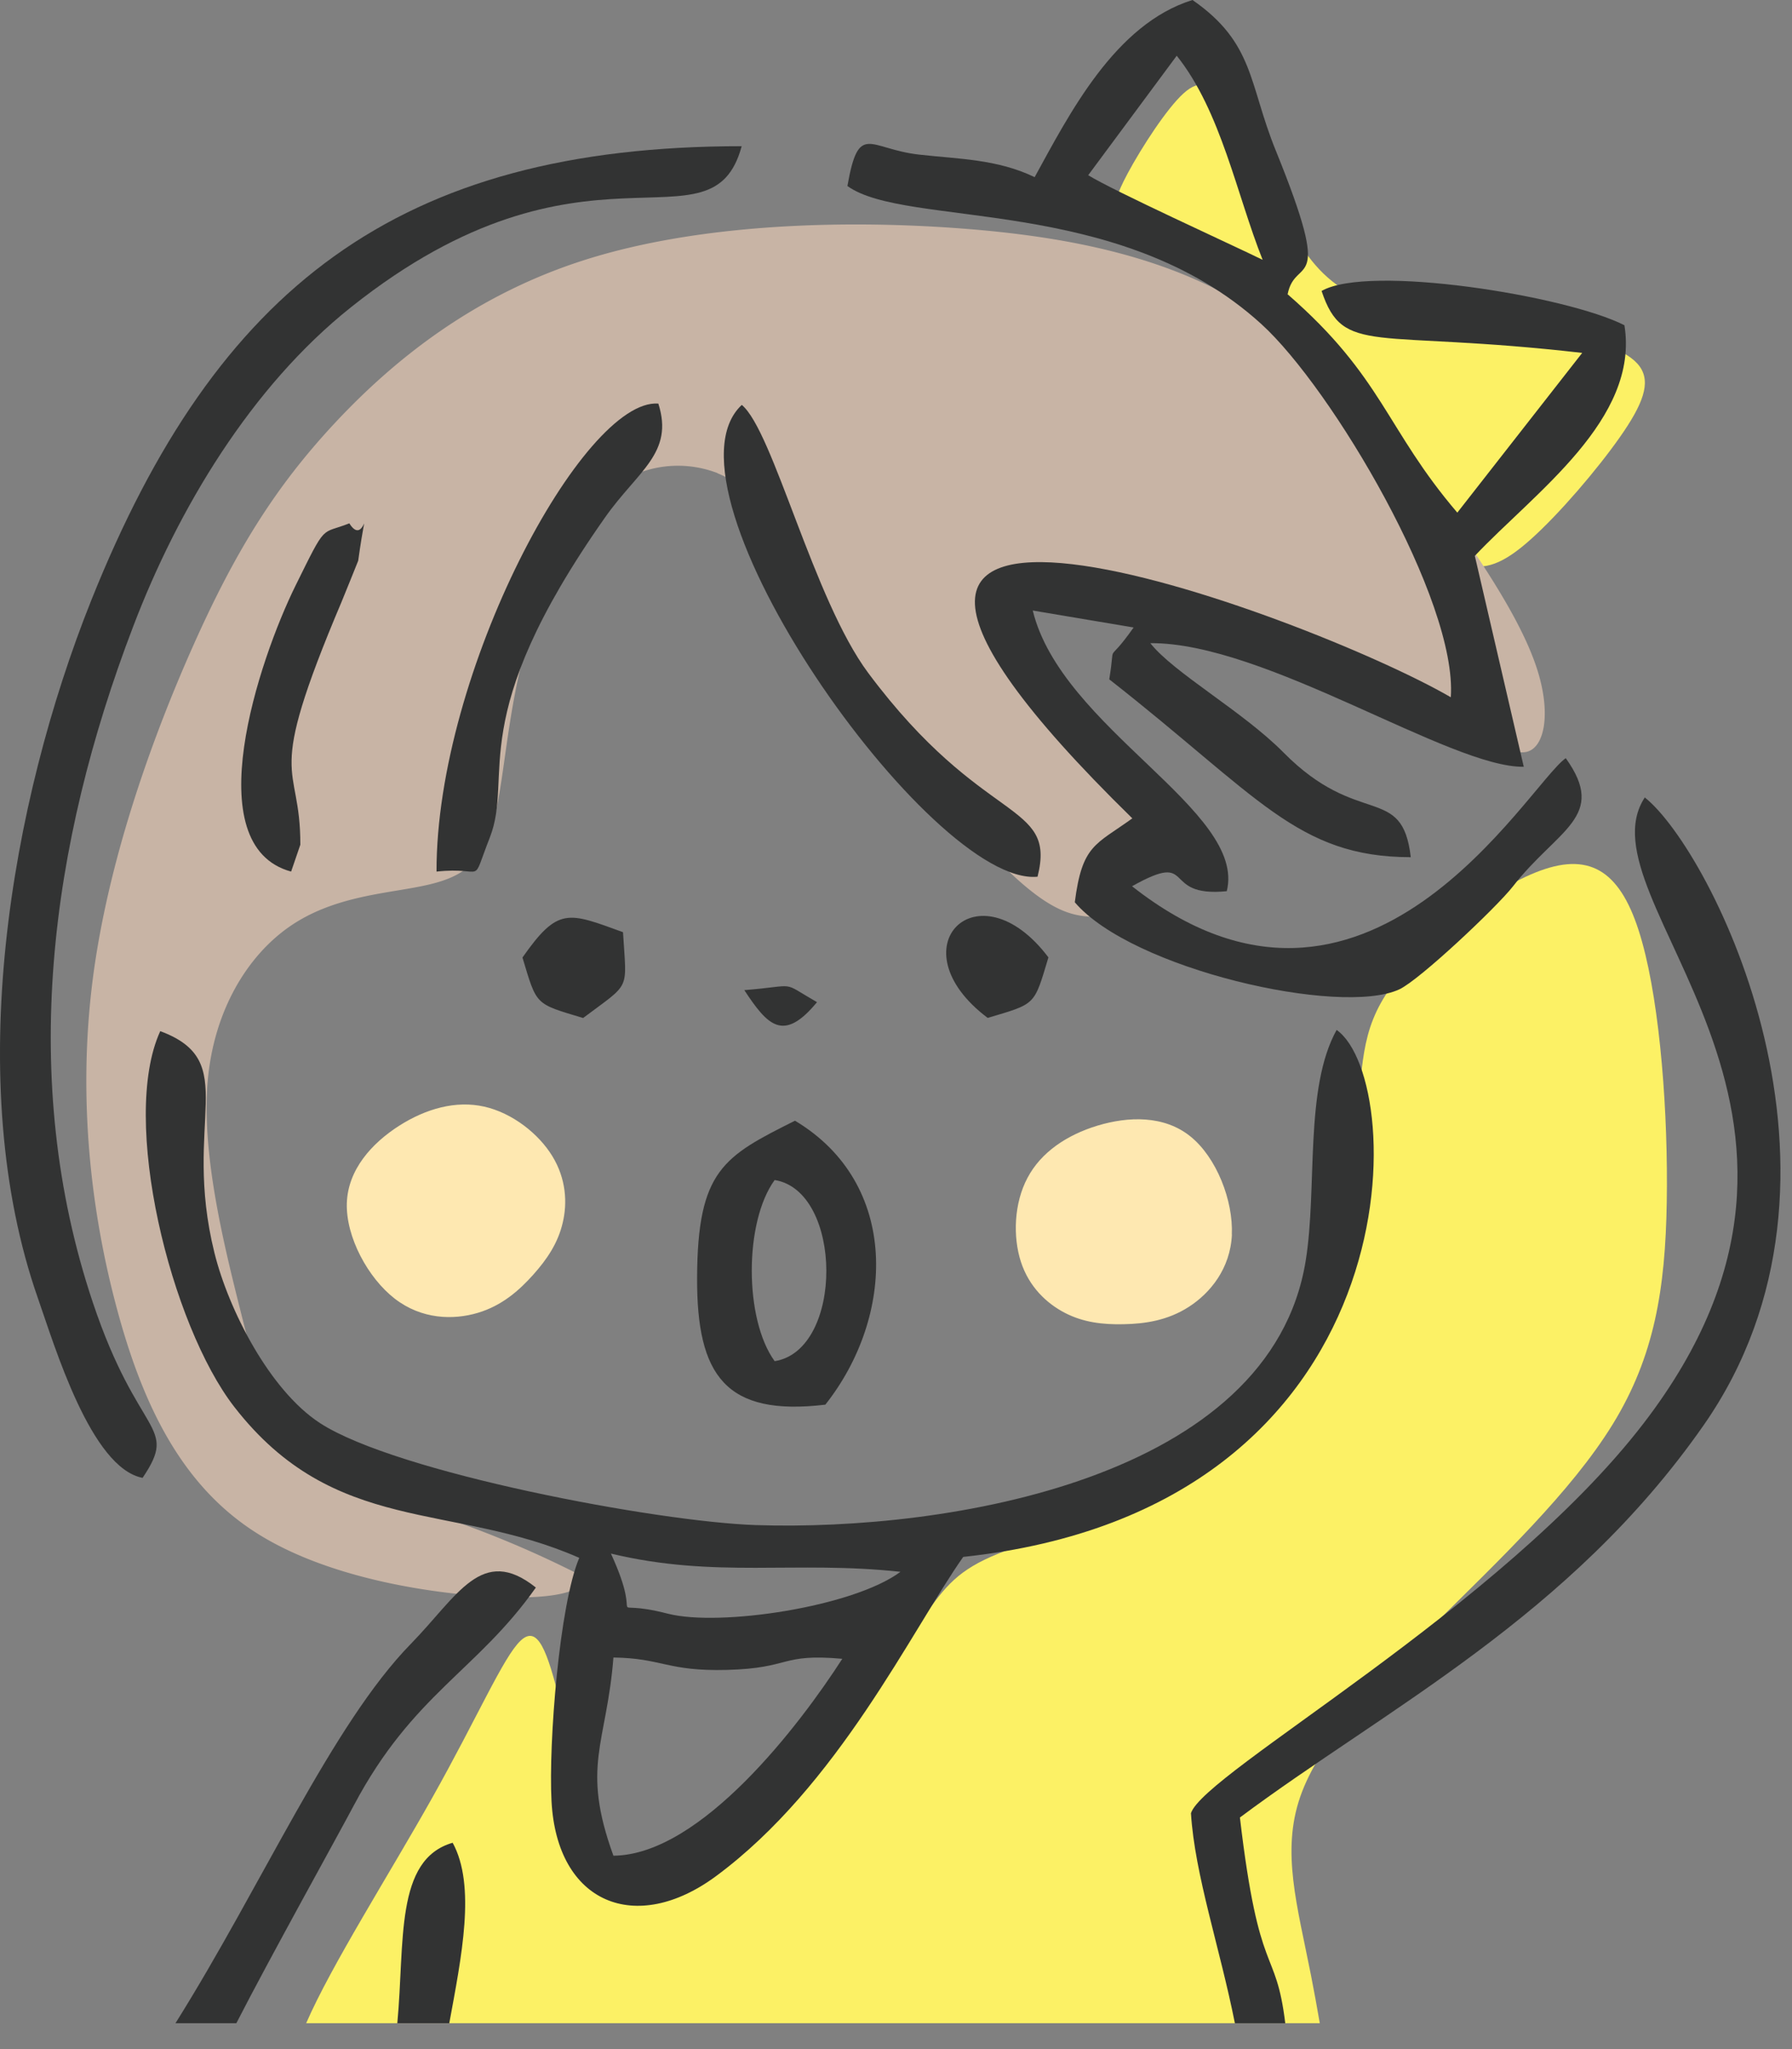
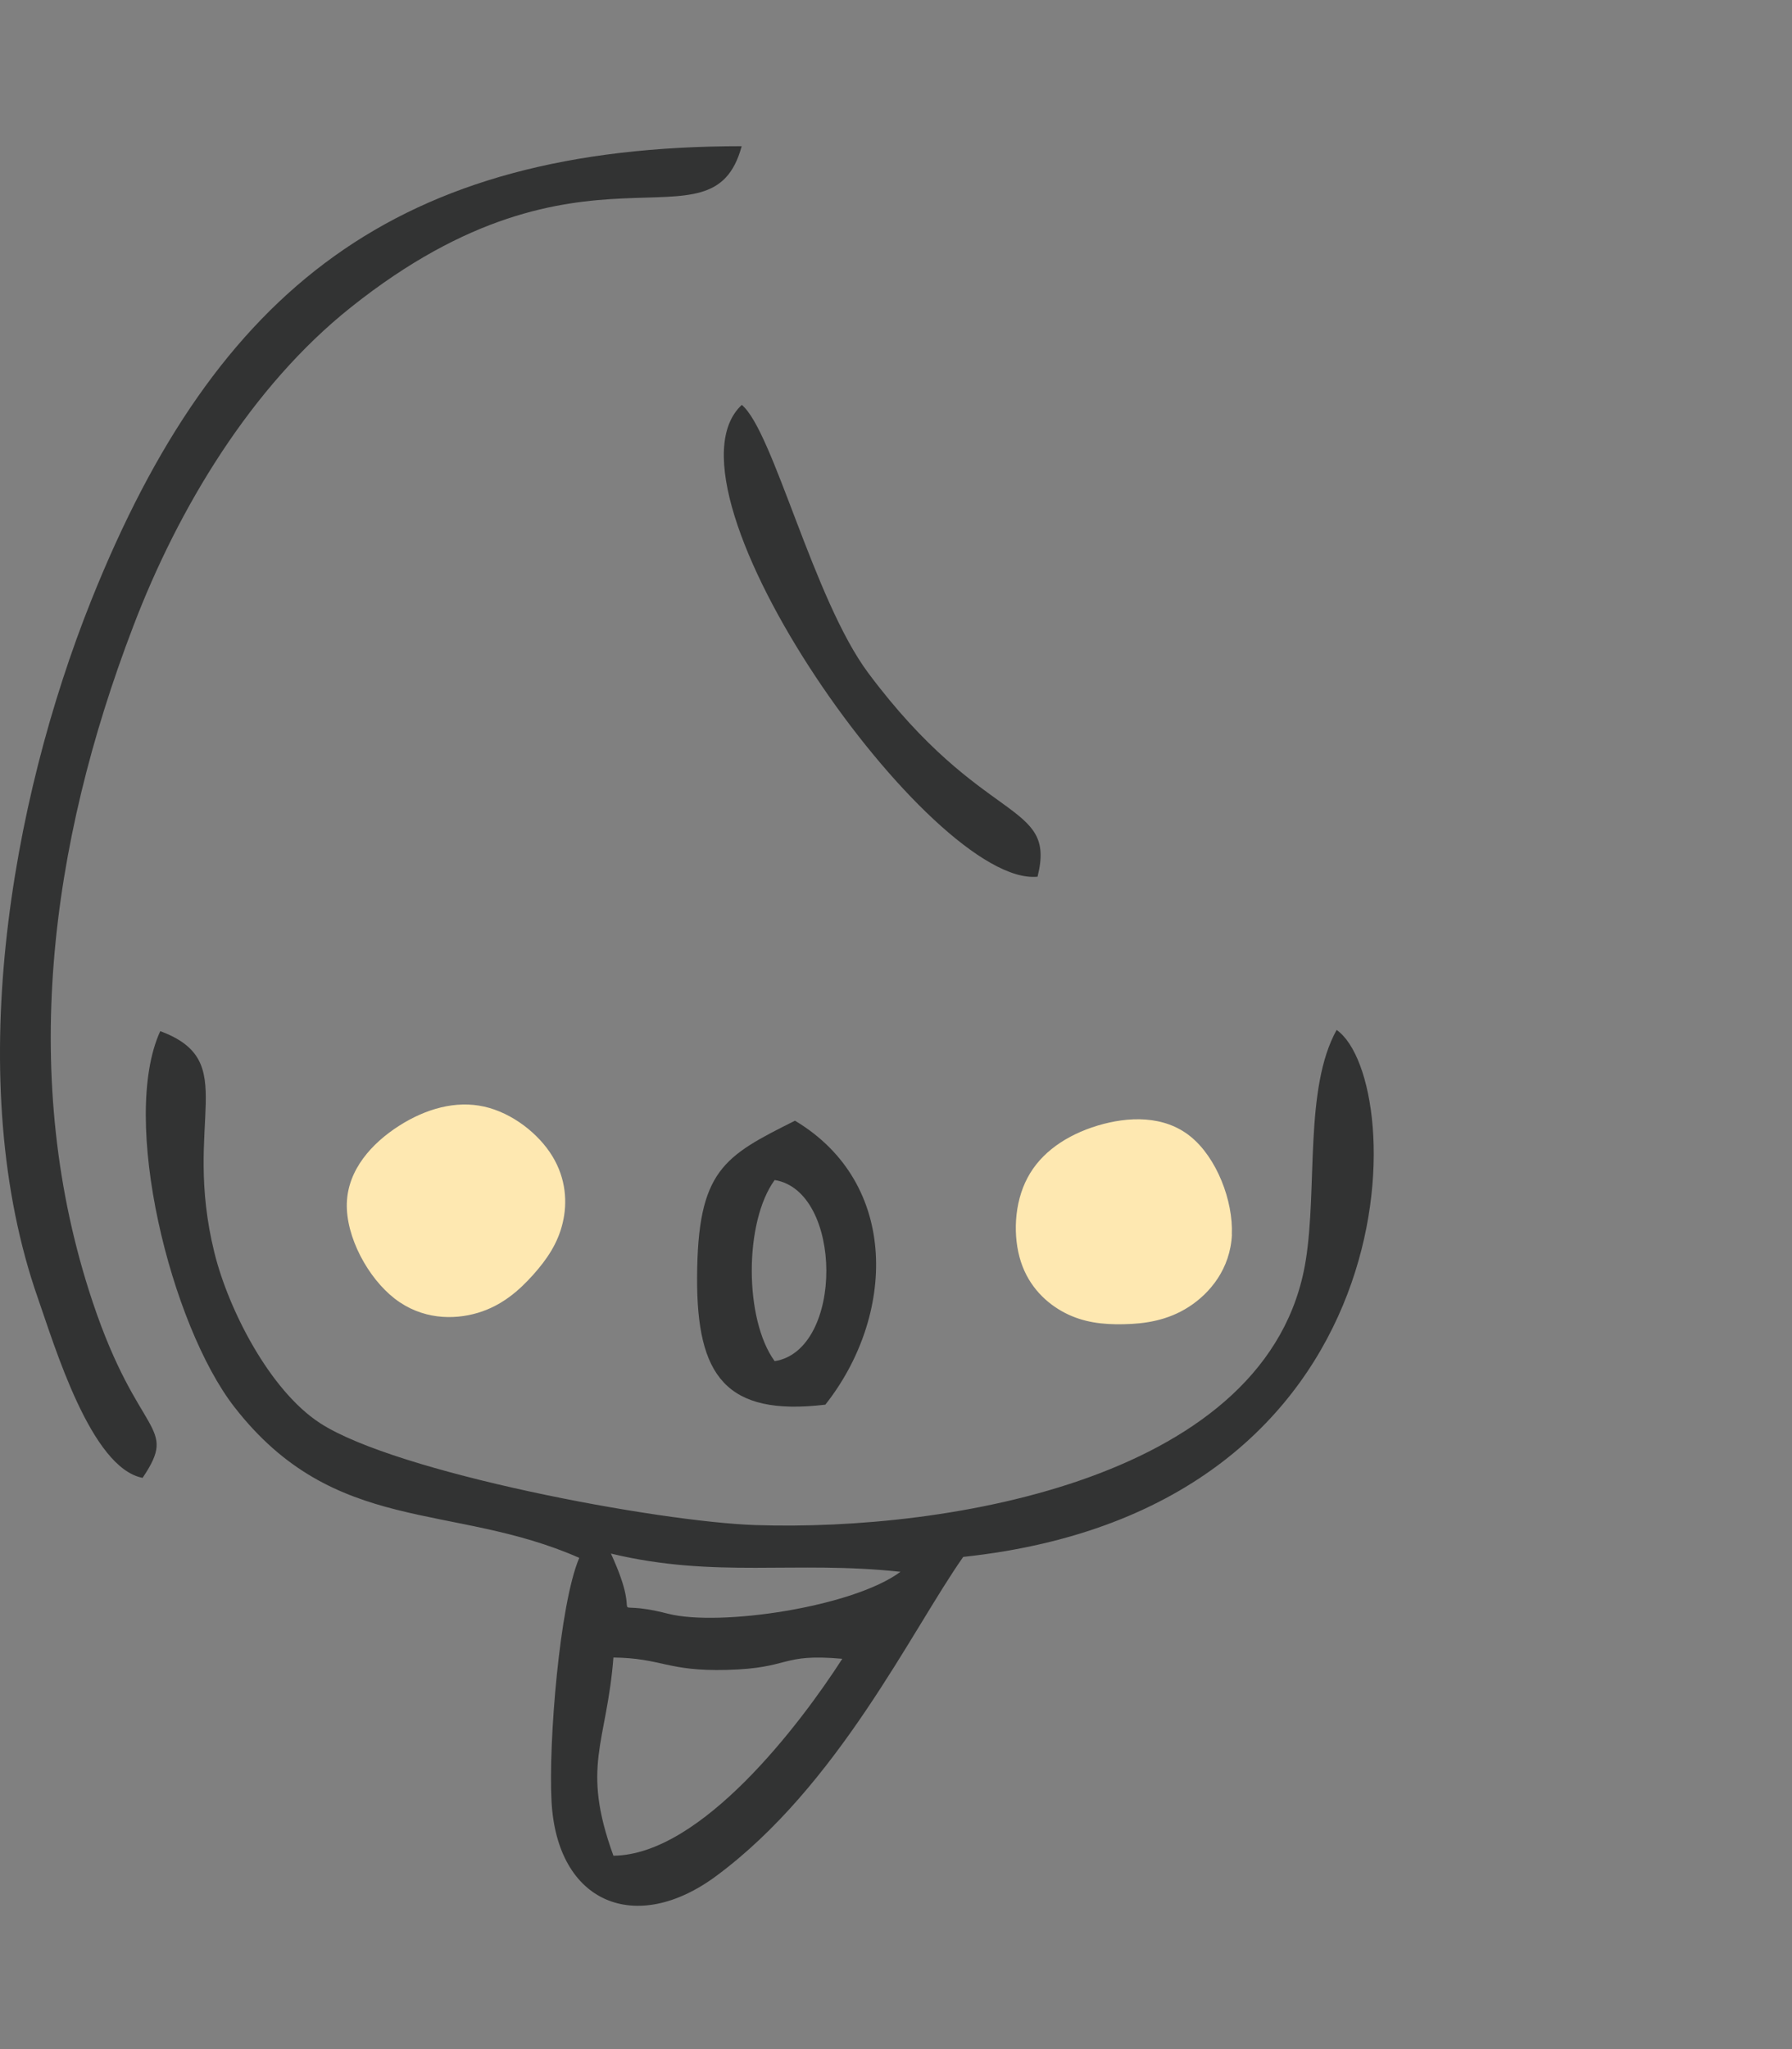
<svg xmlns="http://www.w3.org/2000/svg" width="35" height="40" fill="none">
  <rect width="100%" height="100%" fill="#808080" stroke="none" />
-   <path fill-rule="evenodd" clip-rule="evenodd" d="M21.933 3.563c.215-.44.694-1.212 1.053-1.609.357-.394.594-.412.916.027.322.44.73 1.337 1.076 2.03.345.692.629 1.181 1.13 1.548.498.366 1.214.607 1.992.73.777.124 1.616.13 2.347.237.73.106 1.351.313 1.578.628.227.316.062.74-.387 1.38-.449.639-1.183 1.495-1.732 1.987-.548.493-.915.623-1.31.49-.393-.133-.812-.528-1.292-1.234S26.283 8.053 25.7 7.235c-.582-.817-1.206-1.433-1.79-1.864-.584-.432-1.128-.68-1.47-.843-.342-.161-.485-.24-.579-.33-.095-.091-.141-.198.074-.637l-.002.002zM8.43 35.115c.9-1.598 1.399-2.769 1.738-3.088.34-.32.52.21.77 1.192s.571 2.419.93 3.145c.358.725.754.74 1.46.296.705-.446 1.723-1.352 2.57-2.29.848-.936 1.527-1.902 1.984-2.57.457-.667.694-1.038 1.347-1.353.652-.316 1.718-.58 2.8-1.129 1.084-.55 2.183-1.388 2.972-2.737.79-1.348 1.27-3.208 1.455-4.48.185-1.271.077-1.954.718-2.841.64-.89 2.032-1.983 3.008-2.298.976-.316 1.535.145 1.89 1.424.357 1.278.51 3.374.482 5.077-.028 1.703-.242 3.014-1.054 4.337-.813 1.323-2.228 2.662-3.459 3.882-1.231 1.222-2.279 2.328-2.648 3.398-.368 1.07-.058 2.108.214 3.488.058.296.115.607.17.927H5.98c.487-1.124 1.635-2.928 2.45-4.38z" fill="#FCF165" />
-   <path fill-rule="evenodd" clip-rule="evenodd" d="M14.013 9.235a2.151 2.151 0 00-2.234.43c-.744.683-1.313 2.075-1.616 3.379-.304 1.303-.344 2.517-.593 3.226-.248.707-.704.909-1.418 1.045-.712.137-1.681.207-2.497.773-.816.566-1.479 1.628-1.599 3.023-.12 1.395.3 3.121.63 4.433.328 1.312.565 2.21 1.324 2.844.76.634 2.04 1.007 3.047 1.371 1.006.365 1.738.721 2.103.901.244.119.319.21.224.275-.142.096-.424.288-1.63.24-1.205-.049-3.334-.338-4.775-1.27-1.443-.928-2.2-2.498-2.704-4.39-.506-1.894-.758-4.108-.463-6.403.296-2.294 1.142-4.668 1.954-6.491.813-1.825 1.593-3.098 2.773-4.362 1.18-1.264 2.76-2.519 4.917-3.196 2.157-.678 4.893-.778 7.226-.61 2.332.168 4.262.606 5.86 1.647 1.599 1.04 2.863 2.687 3.784 3.995.921 1.309 1.497 2.28 1.726 3.067.228.785.111 1.388-.197 1.503-.309.115-.808-.258-2.036-.826a44.633 44.633 0 00-4.568-1.773c-1.385-.438-2.197-.547-2.72-.54-.521.01-.755.136-.777.392-.021.255.167.64.696 1.355.529.716 1.398 1.767 1.767 2.344.369.576.238.681.035.85-.204.167-.48.4-.482.62 0 .222.273.43.225.586-.049.157-.422.262-.833.21-.41-.052-.859-.258-1.69-1.099-.83-.84-2.045-2.315-2.854-3.5-.808-1.186-1.21-2.083-1.519-2.741-.306-.66-.52-1.08-1.087-1.305l.001-.003z" fill="#C8B4A5" />
  <path fill-rule="evenodd" clip-rule="evenodd" d="M7.71 25.351c-.524-.406-.956-1.205-.936-1.863.02-.657.49-1.172 1.018-1.51.529-.338 1.114-.5 1.665-.376.549.123 1.063.528 1.331.967.269.44.296.91.202 1.302-.092.393-.302.706-.575 1.012-.274.306-.61.605-1.087.746-.477.141-1.092.128-1.618-.278zm16.349-1.249c.03-.662-.297-1.508-.811-1.92-.514-.413-1.211-.39-1.812-.209-.6.182-1.105.521-1.368 1.02-.264.495-.287 1.148-.129 1.637.159.49.503.814.861.999.359.185.736.23 1.146.221.41-.008.856-.07 1.275-.34.417-.269.808-.745.84-1.408h-.002z" fill="#FEE8B1" />
-   <path fill-rule="evenodd" clip-rule="evenodd" d="M3.427 39.495c1.689-2.692 3.06-5.834 4.597-7.405.916-.937 1.385-1.943 2.442-1.1-1.15 1.63-2.4 2.077-3.55 4.243-.352.663-1.663 3.017-2.3 4.262h-1.19zm4.333 0c.149-1.583-.053-3.197 1.081-3.523.46.84.172 2.226-.066 3.523H7.76zm16.359 0c-.292-1.47-.784-2.897-.858-4.1.249-.791 6.07-4.006 8.84-7.61 4.708-6.125-1.289-10.227.024-12.218 1.3 1.032 4.543 7.395 1.148 12.256-2.614 3.744-6.208 5.53-9.056 7.656.376 3.203.698 2.483.886 4.017h-.984v-.001zm1.029-33.747c.155-.79.933.055-.232-2.813C24.387 1.633 24.501.839 23.291 0c-1.52.471-2.41 2.236-3.083 3.458-.736-.355-1.495-.353-2.257-.44-.986-.111-1.177-.649-1.4.613 1.148.83 5.297.155 8.087 2.697 1.378 1.255 3.829 5.394 3.698 7.283-2.744-1.595-14.895-6.118-6.22 2.364-.723.521-.98.514-1.124 1.638 1.111 1.305 5.189 2.233 6.338 1.7.393-.181 1.894-1.595 2.218-2.008.87-1.12 1.857-1.357 1.033-2.505-.745.522-3.888 6.11-8.471 2.5 1.276-.714.534.228 1.85.097.396-1.573-3.23-3.177-3.789-5.479l1.97.331c-.565.8-.341.192-.476 1.012 2.91 2.278 3.67 3.47 5.889 3.472-.167-1.446-1.018-.556-2.49-2.048-.793-.8-2.143-1.553-2.597-2.13 2.246-.018 5.863 2.436 7.294 2.413l-.956-4.117c1.165-1.234 3.219-2.665 2.922-4.502-1.131-.577-5-1.198-5.915-.669.427 1.275 1.006.741 5.09 1.209l-2.439 3.118c-1.398-1.635-1.451-2.642-3.31-4.259h-.005zM21.254 3.42l1.729-2.332c.867 1.084 1.172 2.72 1.678 3.984-.609-.298-2.926-1.352-3.407-1.652z" fill="#323333" />
  <path fill-rule="evenodd" clip-rule="evenodd" d="M11.981 36.225c-.639-1.756-.133-2.177 0-3.869.95.012 1.05.272 2.214.242 1.268-.033 1.034-.326 2.256-.217-.824 1.28-2.758 3.828-4.47 3.844zm-.048-5.898c2.039.49 3.597.132 5.654.356-.921.685-3.527 1.076-4.54.818-1.35-.345-.41.358-1.114-1.172v-.002zm-.62.085c-.385.904-.602 3.608-.541 4.75.106 1.996 1.646 2.618 3.211 1.463 2.386-1.761 3.817-4.793 4.83-6.233 8.863-.947 8.71-9.29 7.293-10.287-.633 1.14-.374 3.079-.603 4.499-.682 4.261-6.985 5.29-10.739 5.167-1.922-.063-7.024-1.022-8.514-1.991-.984-.64-1.788-2.217-2.062-3.325-.639-2.578.539-3.734-1.058-4.326-.792 1.724.206 5.74 1.447 7.336 1.959 2.52 4.25 1.85 6.735 2.945v.002z" fill="#323333" />
  <path fill-rule="evenodd" clip-rule="evenodd" d="M2.785 28.849c.71-1.054-.08-.754-.976-3.436-1.453-4.347-.834-8.932.79-13.178C3.48 9.921 4.913 7.543 6.852 6c4.586-3.653 7.045-.969 7.634-3.146-6.717 0-10.259 2.765-12.7 8.856C.196 15.684-.737 21.126.741 25.344c.329.938 1.036 3.312 2.044 3.505zm12.345-2.278c-.596-.819-.596-2.717 0-3.536 1.336.213 1.356 3.321 0 3.536zm.989.85c1.363-1.72 1.463-4.316-.592-5.544-1.392.697-1.904.962-1.912 3.068-.007 1.902.552 2.708 2.504 2.475zm4.146-10.309c.375-1.495-1.058-.96-3.307-3.975-1.071-1.435-1.855-4.725-2.47-5.233-1.783 1.66 3.701 9.415 5.777 9.21v-.002z" fill="#323333" />
-   <path fill-rule="evenodd" clip-rule="evenodd" d="M8.526 17.014c.978-.105.657.311 1.04-.663.48-1.223-.523-2.31 2.252-6.251.637-.906 1.351-1.255 1.04-2.222-1.46-.107-4.339 5.234-4.332 9.136zm-2.84 0l.18-.525c.004-1.683-.729-1.12.805-4.74.028-.068.323-.793.325-.803.199-1.42.142-.222-.173-.73-.573.227-.434-.033-1.052 1.218-.714 1.448-1.933 5.077-.085 5.58zm4.518 1.676c.284.944.237.897 1.185 1.182.946-.71.848-.508.779-1.675-1.074-.39-1.266-.5-1.964.495v-.002zm9.088 1.18c.948-.282.901-.236 1.185-1.181-1.375-1.822-3.012-.19-1.185 1.182zm-3.335-.307c-.738-.423-.344-.32-1.42-.235.452.684.76 1.035 1.42.235z" fill="#323333" />
</svg>